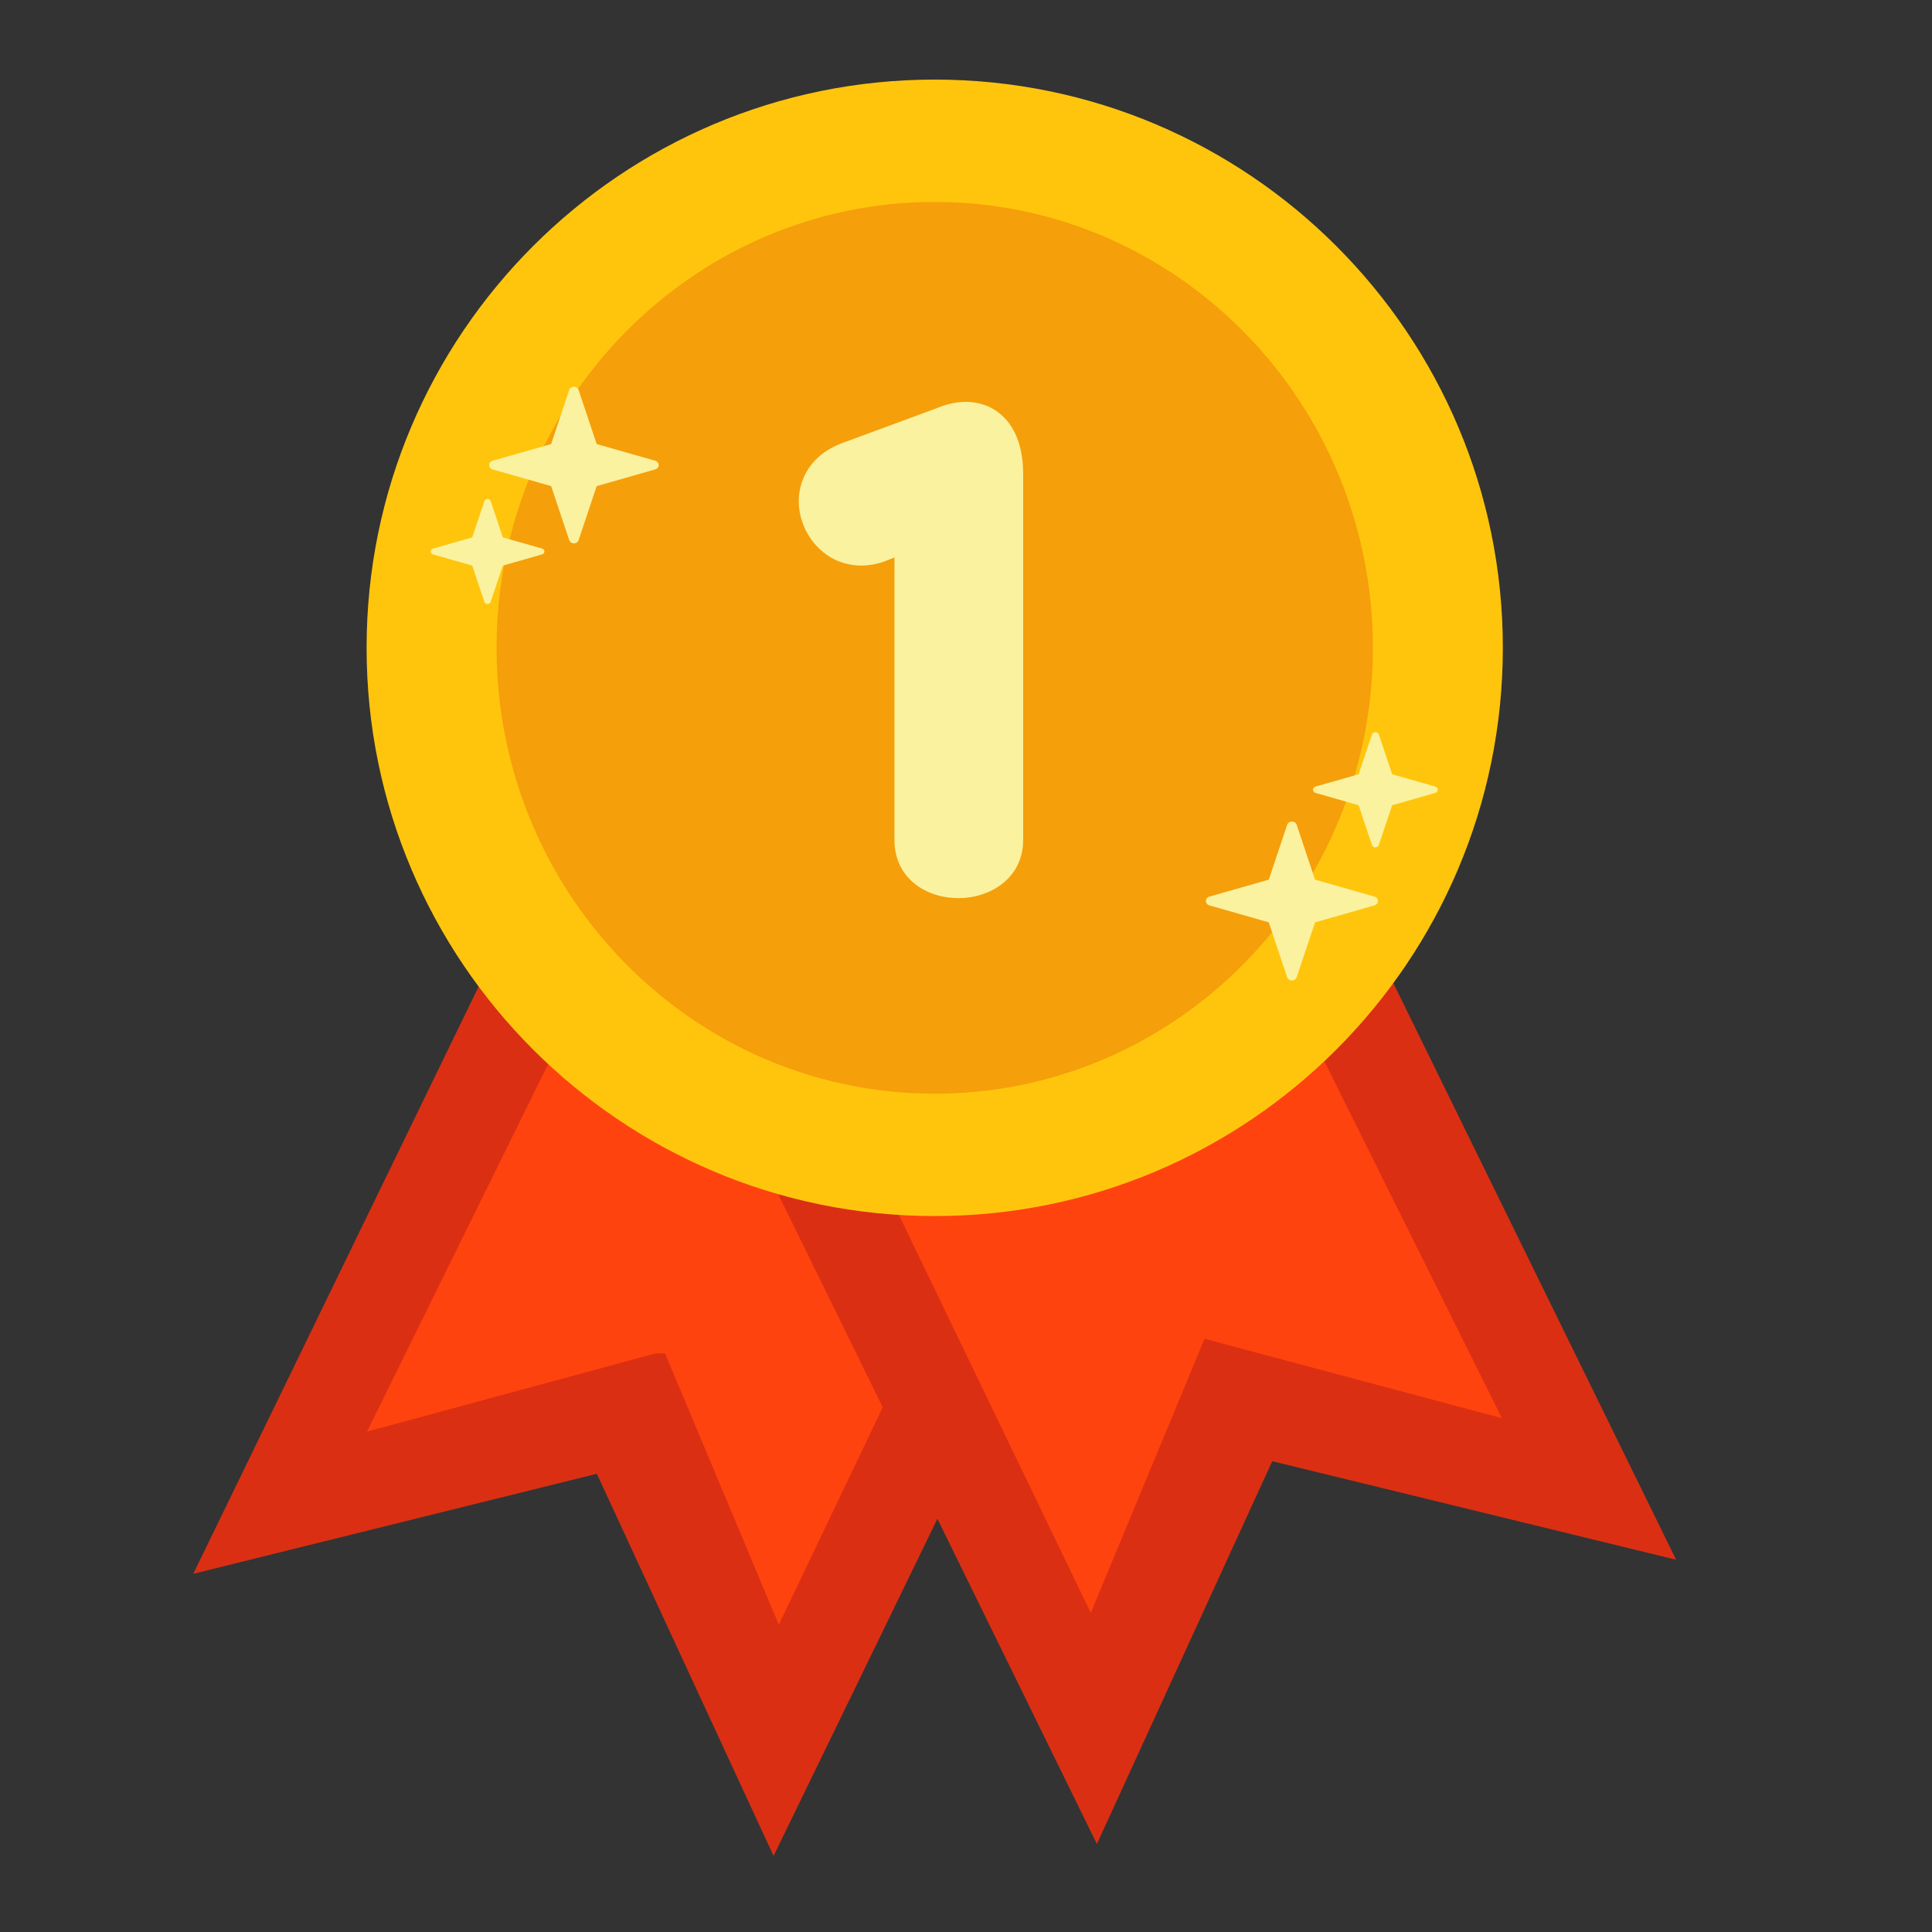
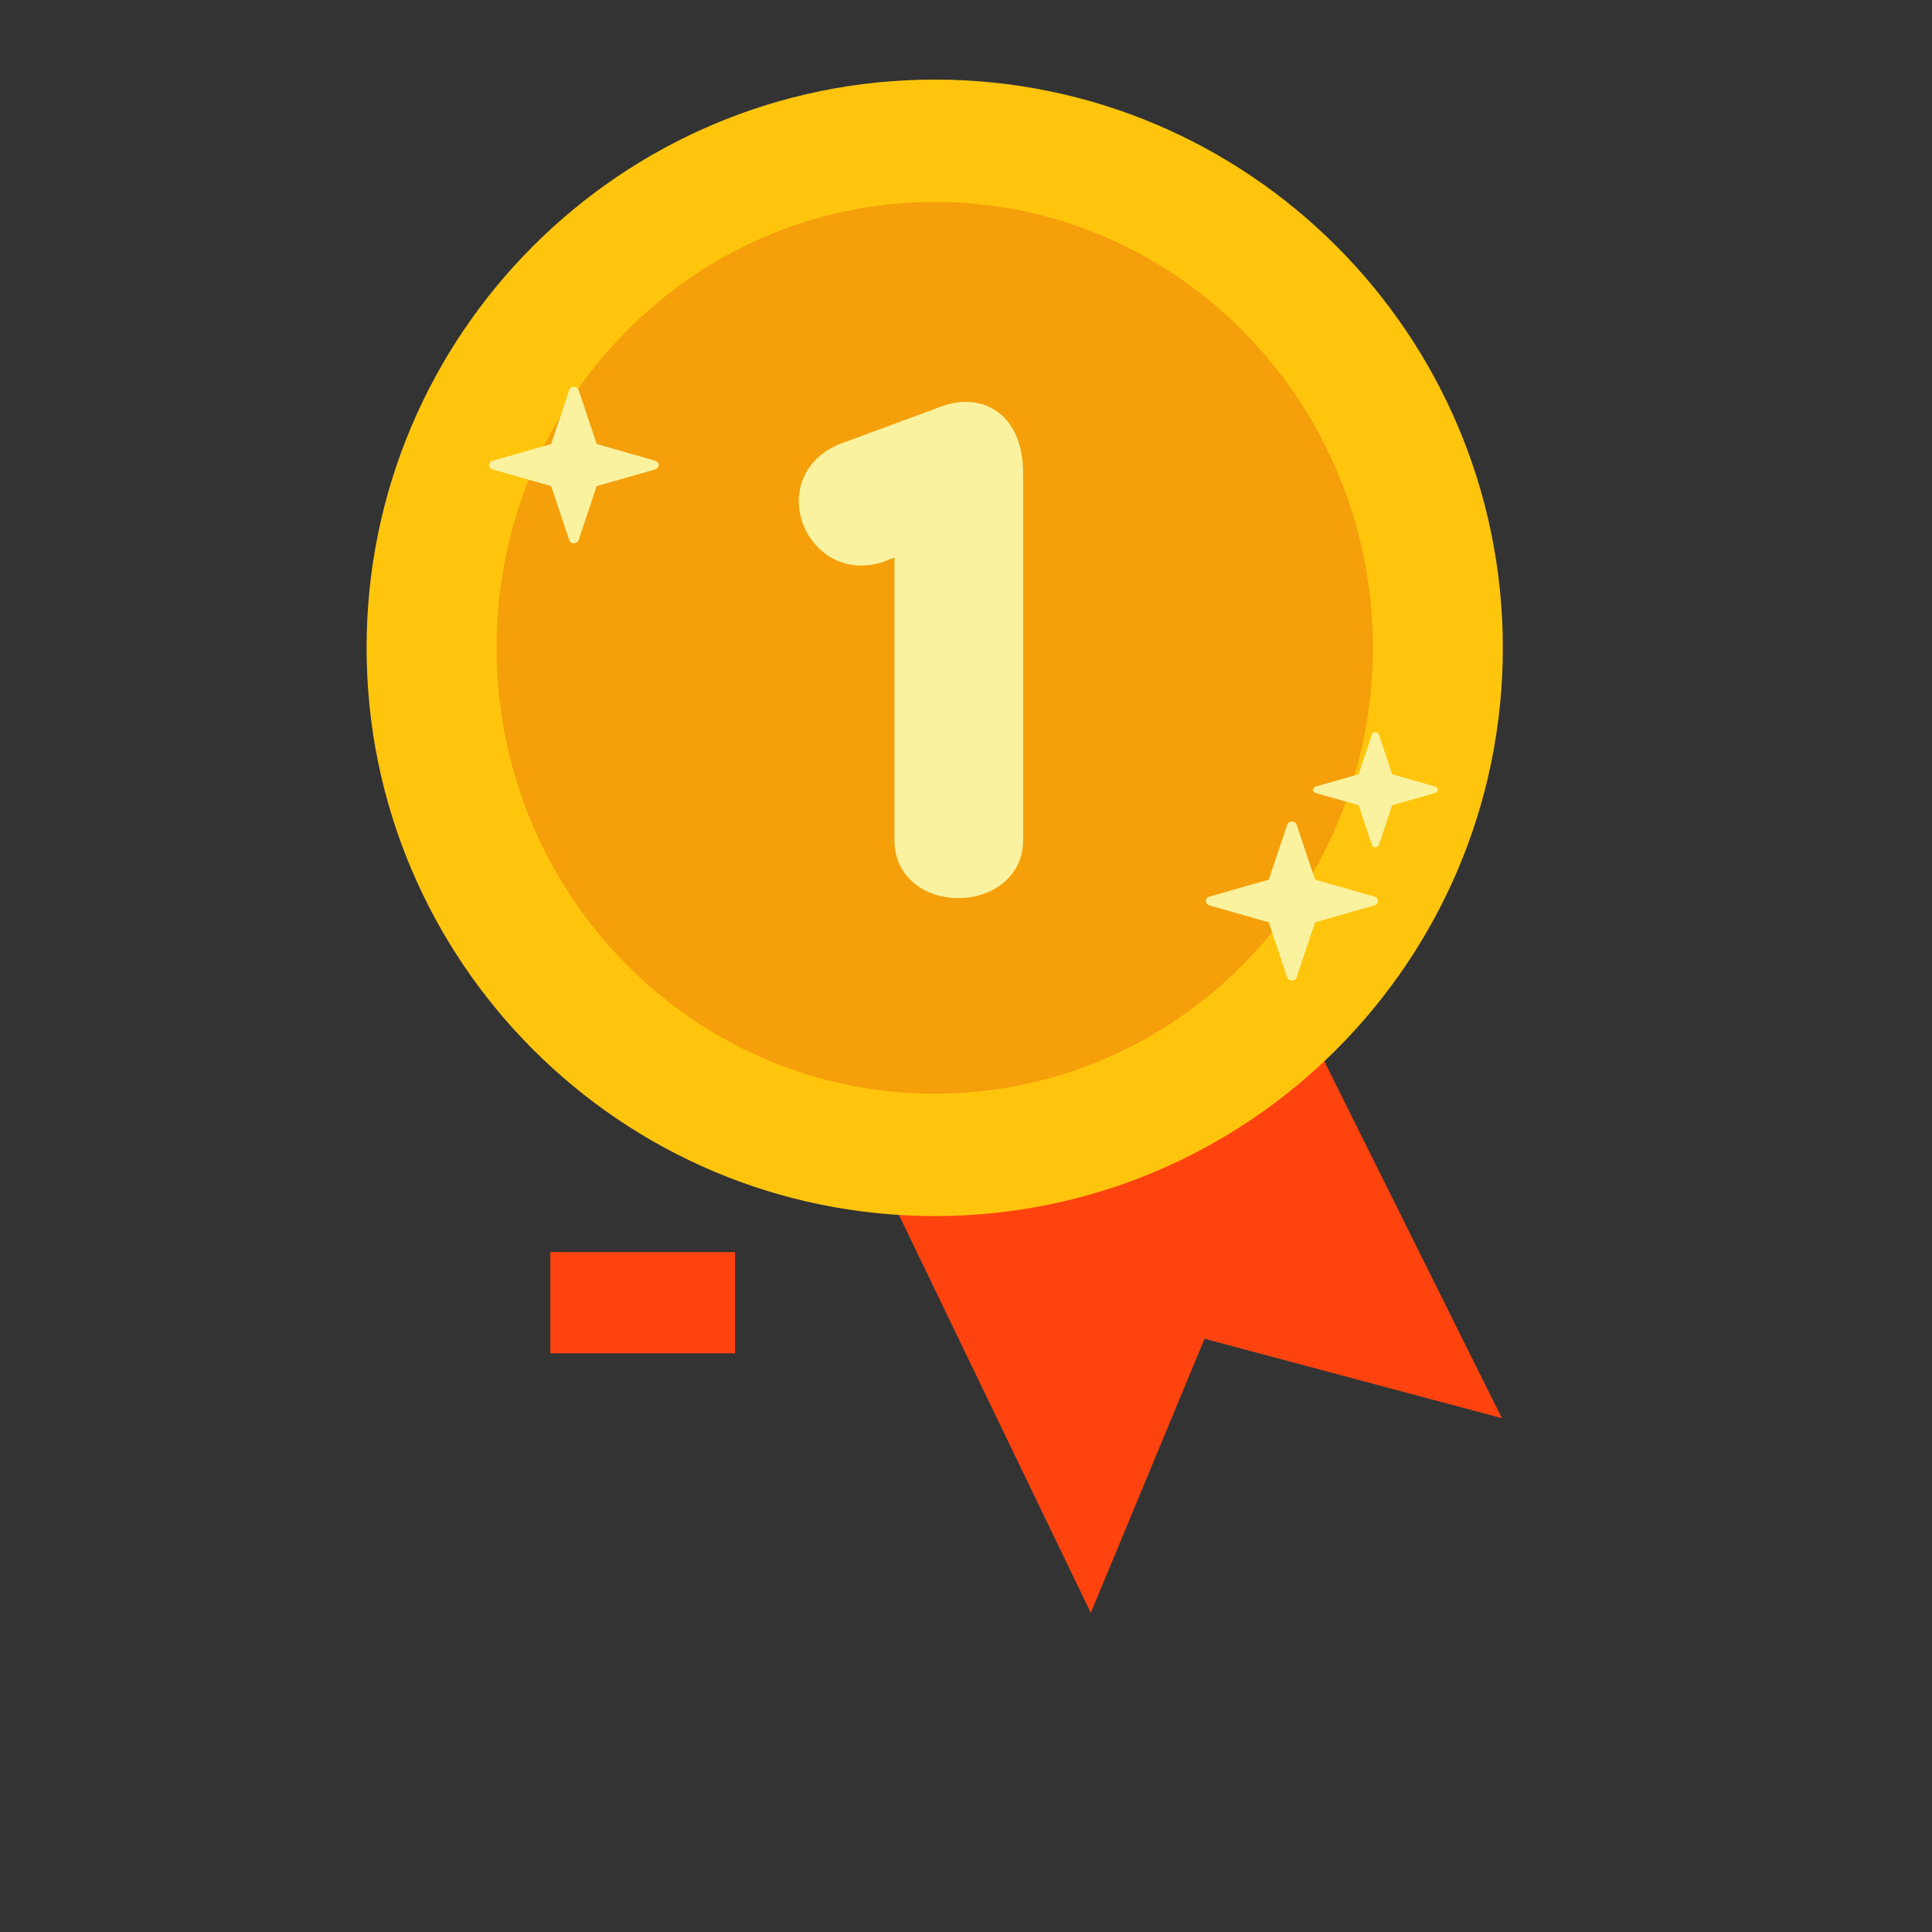
<svg xmlns="http://www.w3.org/2000/svg" width="1080" zoomAndPan="magnify" viewBox="0 0 810 810" height="1080" preserveAspectRatio="xMidYMid meet" version="1.0">
  <rect x="0" y="0" width="810" height="810" fill="#333333" stroke="none" />
  <defs>
    <clipPath id="6d1f97d90d">
-       <path d="M 81 321 L 489 321 L 489 778.102 L 81 778.102 Z M 81 321 " clip-rule="nonzero" />
-     </clipPath>
+       </clipPath>
    <clipPath id="a4615fbc40">
-       <path d="M 294 315 L 702.75 315 L 702.75 774 L 294 774 Z M 294 315 " clip-rule="nonzero" />
+       <path d="M 294 315 L 702.75 774 L 294 774 Z M 294 315 " clip-rule="nonzero" />
    </clipPath>
    <clipPath id="7d7a3bdc04">
      <path d="M 153 33.352 L 631 33.352 L 631 510 L 153 510 Z M 153 33.352 " clip-rule="nonzero" />
    </clipPath>
    <clipPath id="9ff6f21d38">
      <path d="M 230.734 524.941 L 308.227 524.941 L 308.227 567.387 L 230.734 567.387 Z M 230.734 524.941 " clip-rule="nonzero" />
    </clipPath>
    <clipPath id="fb79cc8d45">
-       <path d="M 269.48 334.438 L 346.969 334.438 L 346.969 376.879 L 269.48 376.879 Z M 269.48 334.438 " clip-rule="nonzero" />
-     </clipPath>
+       </clipPath>
  </defs>
  <g clip-path="url(#6d1f97d90d)">
    <path fill="#db2f14" d="M 245.582 321.219 L 488.871 439.492 L 324.324 778.098 L 250.227 617.887 L 81.035 659.824 L 245.582 321.219 " fill-opacity="1" fill-rule="evenodd" />
  </g>
-   <path fill="#ff430e" d="M 281.207 341.867 L 450.816 421.055 L 326.523 681.184 L 278.418 566.449 L 153.883 600.195 L 281.207 341.867 " fill-opacity="1" fill-rule="evenodd" />
  <g clip-path="url(#a4615fbc40)">
-     <path fill="#db2f14" d="M 536.953 315.938 L 294.094 435.094 L 459.879 773.098 L 533.395 612.617 L 702.73 653.934 L 536.953 315.938 " fill-opacity="1" fill-rule="evenodd" />
-   </g>
+     </g>
  <path fill="#ff430e" d="M 501.402 336.715 L 332.086 416.52 L 457.324 676.195 L 505.012 561.285 L 629.672 594.578 L 501.402 336.715 " fill-opacity="1" fill-rule="evenodd" />
  <g clip-path="url(#7d7a3bdc04)">
    <path fill="#ffc50d" d="M 391.887 33.367 C 523.344 33.367 630.074 140.121 630.074 271.602 C 630.074 403.09 523.344 509.84 391.887 509.84 C 260.422 509.84 153.695 403.09 153.695 271.602 C 153.695 140.121 260.422 33.367 391.887 33.367 " fill-opacity="1" fill-rule="evenodd" />
  </g>
  <path fill="#f59f0a" d="M 391.887 84.664 C 493.277 84.664 575.59 168.43 575.59 271.602 C 575.59 374.781 493.277 458.543 391.887 458.543 C 290.496 458.543 208.18 374.781 208.18 271.602 C 208.18 168.43 290.496 84.664 391.887 84.664 " fill-opacity="1" fill-rule="evenodd" />
  <path fill="#faf29f" d="M 238.645 163.504 C 238.91 162.707 239.711 162.16 240.613 162.16 C 241.516 162.16 242.316 162.707 242.582 163.504 L 250.164 186.164 L 274.703 193.164 C 275.566 193.414 276.156 194.152 276.156 194.984 C 276.156 195.82 275.566 196.559 274.703 196.801 L 250.164 203.805 L 242.582 226.465 C 242.316 227.266 241.516 227.805 240.613 227.805 C 239.711 227.805 238.91 227.266 238.645 226.465 L 231.066 203.805 L 206.523 196.801 C 205.66 196.559 205.07 195.82 205.07 194.984 C 205.07 194.152 205.66 193.414 206.523 193.164 L 231.066 186.164 L 238.645 163.504 " fill-opacity="1" fill-rule="evenodd" />
  <path fill="#faf29f" d="M 539.641 345.801 C 539.91 344.992 540.719 344.438 541.637 344.438 C 542.559 344.438 543.363 344.992 543.637 345.801 L 551.332 368.797 L 576.23 375.902 C 577.109 376.156 577.707 376.902 577.707 377.75 C 577.707 378.594 577.109 379.344 576.23 379.594 L 551.332 386.699 L 543.637 409.695 C 543.363 410.504 542.559 411.059 541.637 411.059 C 540.719 411.059 539.91 410.504 539.641 409.695 L 531.945 386.699 L 507.047 379.594 C 506.168 379.344 505.57 378.594 505.57 377.75 C 505.57 376.902 506.168 376.156 507.047 375.902 L 531.945 368.797 L 539.641 345.801 " fill-opacity="1" fill-rule="evenodd" />
-   <path fill="#faf29f" d="M 203.078 210.086 C 203.258 209.555 203.797 209.188 204.402 209.188 C 205.008 209.188 205.543 209.555 205.719 210.086 L 210.809 225.301 L 227.277 229.992 C 227.855 230.16 228.25 230.656 228.25 231.215 C 228.25 231.773 227.855 232.27 227.277 232.434 L 210.809 237.133 L 205.719 252.34 C 205.543 252.875 205.008 253.242 204.402 253.242 C 203.797 253.242 203.258 252.875 203.078 252.34 L 197.992 237.133 L 181.527 232.434 C 180.945 232.27 180.551 231.773 180.551 231.215 C 180.551 230.656 180.945 230.16 181.527 229.992 L 197.992 225.301 L 203.078 210.086 " fill-opacity="1" fill-rule="evenodd" />
  <path fill="#faf29f" d="M 575.191 307.938 C 575.387 307.348 575.973 306.949 576.637 306.949 C 577.305 306.949 577.891 307.348 578.086 307.938 L 583.668 324.613 L 601.727 329.766 C 602.359 329.949 602.797 330.488 602.797 331.102 C 602.797 331.715 602.359 332.258 601.727 332.441 L 583.668 337.594 L 578.086 354.266 C 577.891 354.855 577.305 355.258 576.637 355.258 C 575.973 355.258 575.387 354.855 575.191 354.266 L 569.613 337.594 L 551.555 332.441 C 550.922 332.258 550.484 331.715 550.484 331.102 C 550.484 330.488 550.922 329.949 551.555 329.766 L 569.613 324.613 L 575.191 307.938 " fill-opacity="1" fill-rule="evenodd" />
  <path fill="#faf29f" d="M 375.012 352.215 C 375.012 368.164 388.219 376.645 402.055 376.539 C 415.848 376.434 428.961 367.703 428.961 352.215 L 428.961 198.625 C 428.961 184.938 424.023 176.621 417.766 172.328 C 411.086 167.754 402.082 167.133 392.637 171.172 C 392.66 171.164 354.363 185.297 354.363 185.297 C 343.461 188.938 337.852 196.055 335.777 203.508 C 330.82 221.332 347.18 243.09 370.199 235.609 C 370.387 235.551 370.57 235.48 370.754 235.41 L 375.012 233.703 L 375.012 352.215 " fill-opacity="1" fill-rule="nonzero" />
  <g clip-path="url(#9ff6f21d38)">
    <path fill="#ff430e" d="M 230.734 524.941 L 308.156 524.941 L 308.156 567.387 L 230.734 567.387 Z M 230.734 524.941 " fill-opacity="1" fill-rule="nonzero" />
  </g>
  <g clip-path="url(#fb79cc8d45)">
    <path fill="#f59f0a" d="M 269.48 334.438 L 346.902 334.438 L 346.902 376.879 L 269.48 376.879 Z M 269.48 334.438 " fill-opacity="1" fill-rule="nonzero" />
  </g>
</svg>